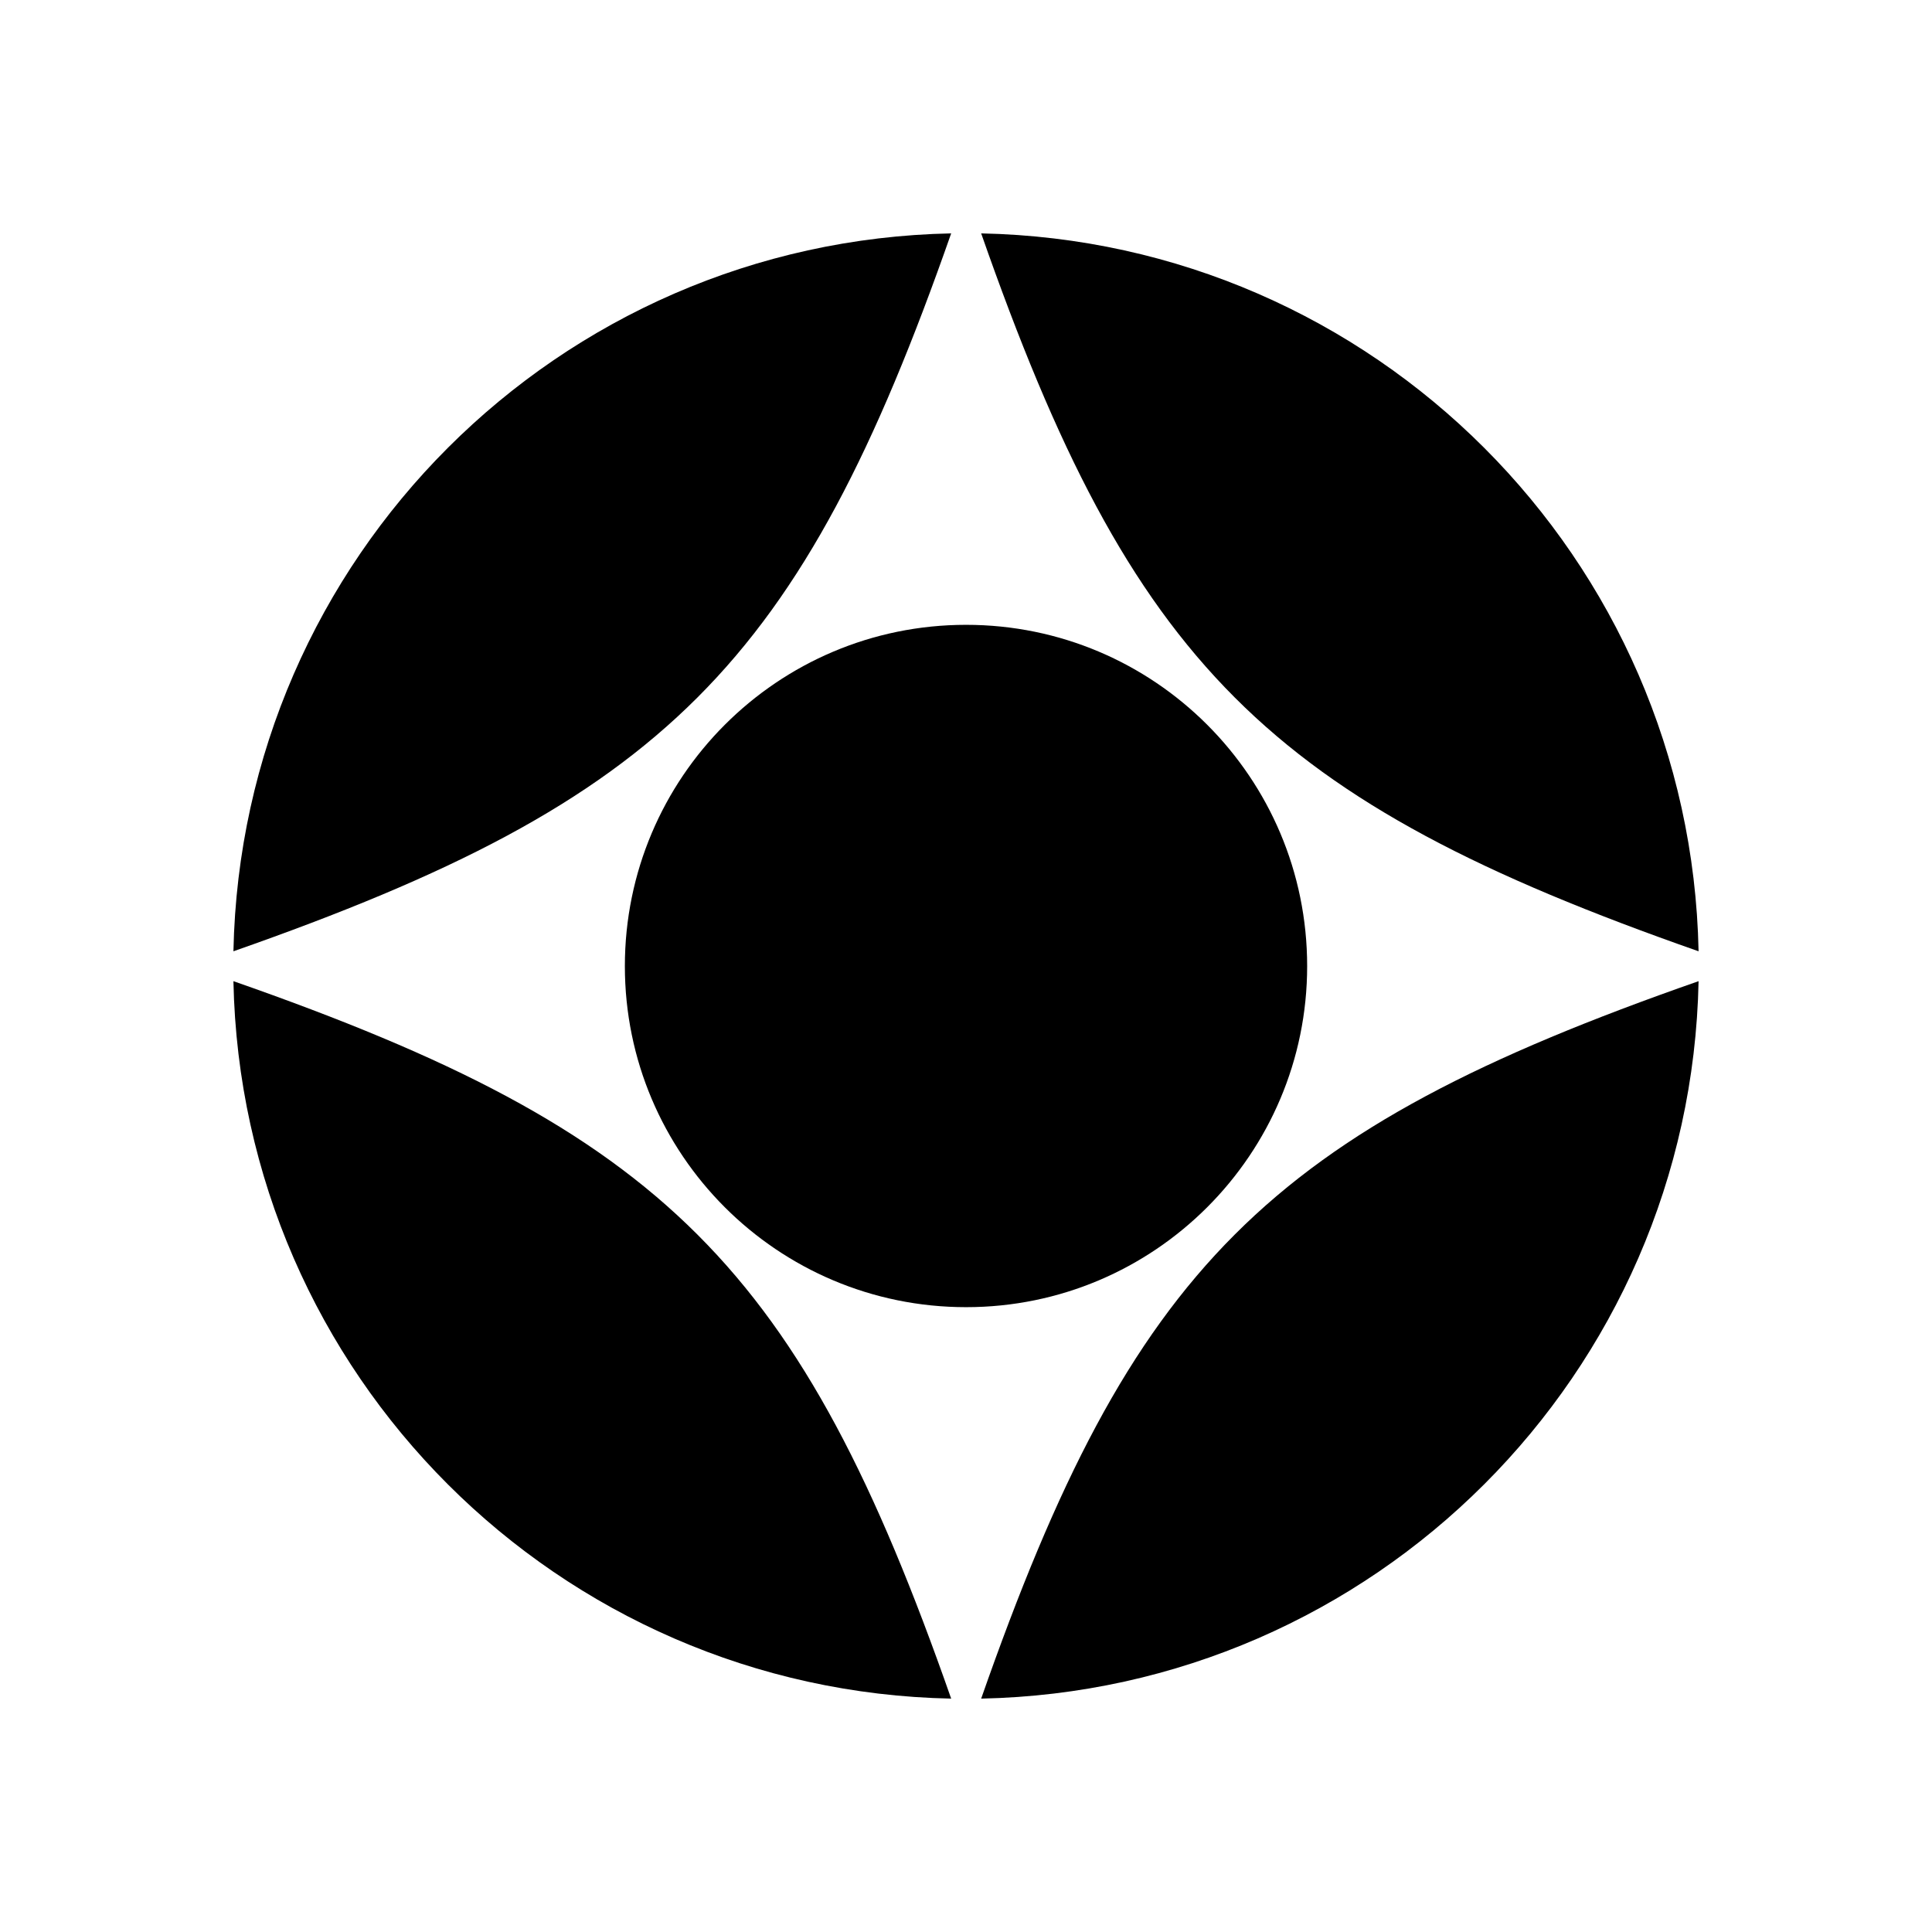
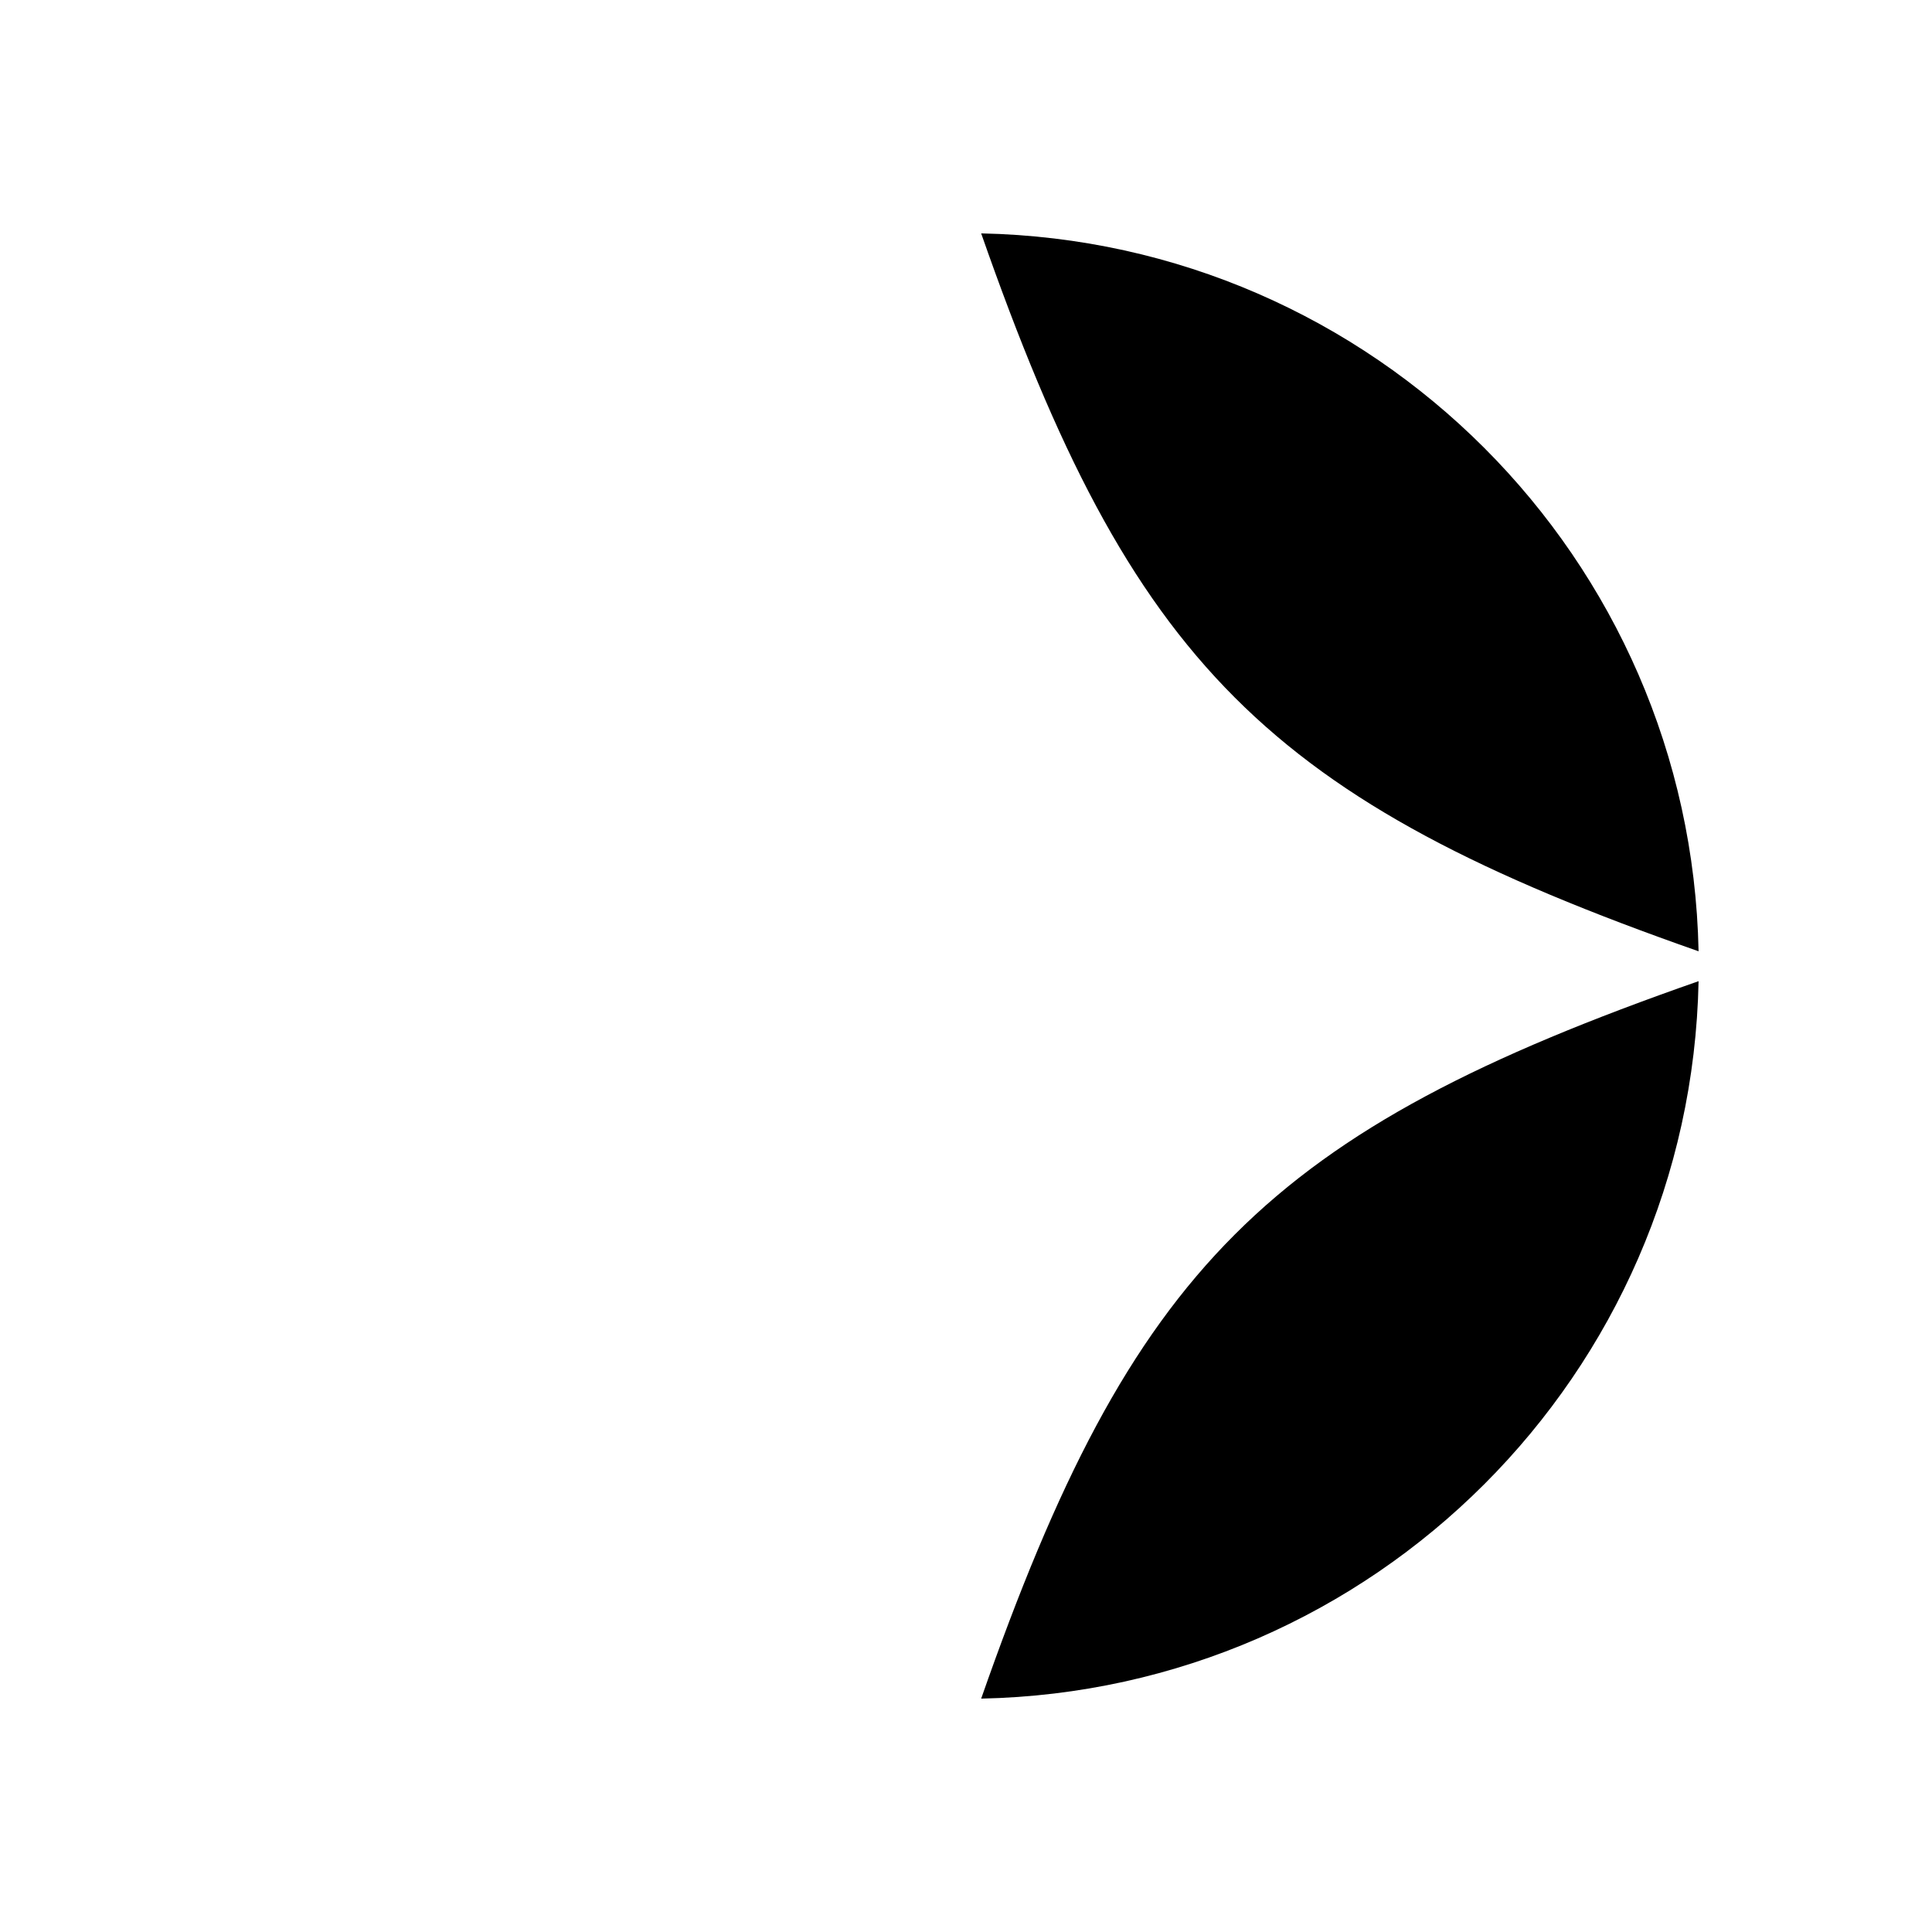
<svg xmlns="http://www.w3.org/2000/svg" fill="#000000" width="800px" height="800px" version="1.1" viewBox="144 144 512 512">
  <g>
    <path d="m594.14 396.1c-2.106-104.24-86.02-188.13-190.12-190.25 39.992 114.34 75.836 150.22 190.12 190.25z" />
-     <path d="m396.07 205.85c-104.16 2.102-188.1 86-190.21 190.25 114.36-40.035 150.17-75.914 190.21-190.25z" />
    <path d="m404.02 594.15c104.11-2.121 188.03-85.984 190.12-190.13-114.29 39.914-150.13 75.793-190.12 190.13z" />
-     <path d="m205.86 404.02c2.098 104.16 86.039 188.07 190.21 190.13-40.035-114.34-75.84-150.18-190.21-190.13z" />
-     <path d="m490.41 400.03c0-49.938-40.473-90.445-90.383-90.445-49.961 0-90.43 40.508-90.43 90.445 0 49.898 40.473 90.383 90.43 90.383 49.906 0.004 90.383-40.52 90.383-90.383z" />
  </g>
</svg>